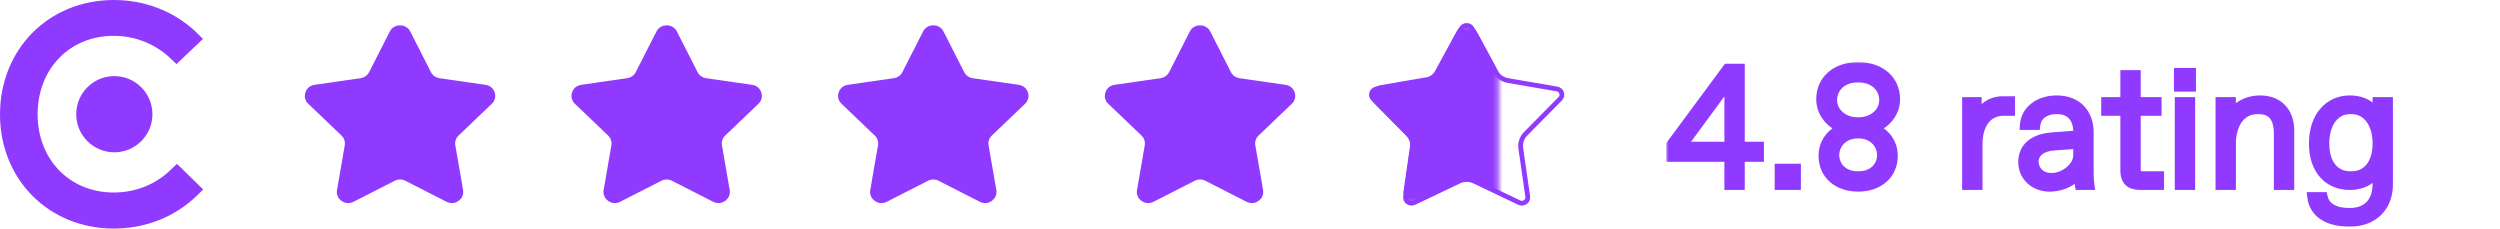
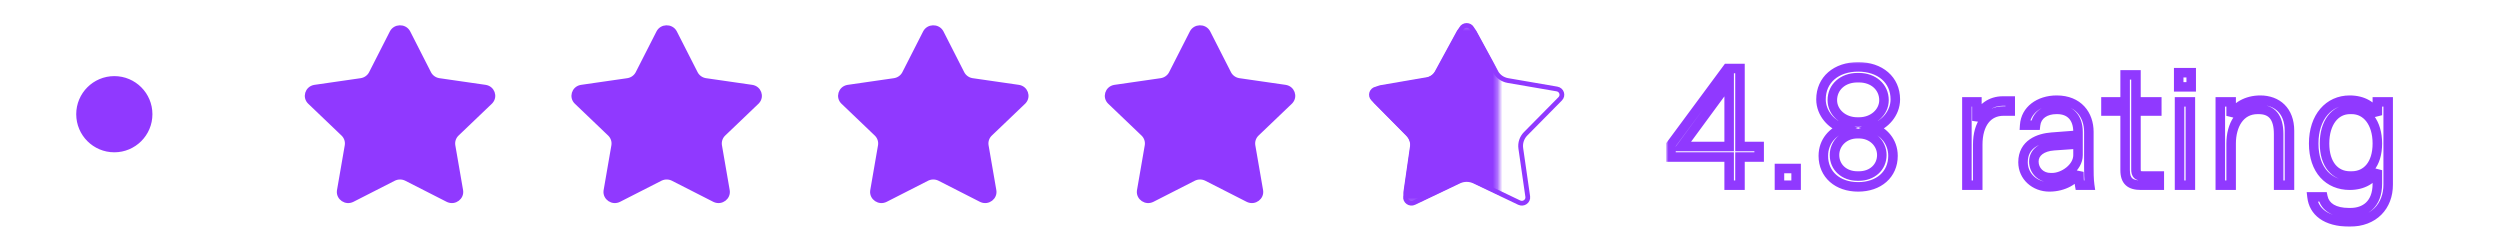
<svg xmlns="http://www.w3.org/2000/svg" width="525" height="48" viewBox="0 0 525 48" fill="none">
  <path d="M24.009 16.484C28.151 16.485 31.508 19.84 31.508 23.984C31.508 28.129 28.151 31.484 24.009 31.484C19.866 31.484 16.508 28.129 16.508 23.984C16.508 19.84 19.866 16.484 24.009 16.484Z" fill="#9039FF" stroke="#9039FF" />
-   <path d="M23.887 0.5C30.237 0.5 36.163 2.757 40.627 6.915L41.055 7.323L41.903 8.164L37.066 12.77L36.149 11.894H36.148C32.847 8.752 28.479 7.025 23.887 7.025C14.339 7.025 7.401 14.189 7.401 24C7.401 33.767 14.34 40.929 23.887 40.929C28.523 40.929 32.938 39.206 36.195 36.017L37.155 35.102L41.953 39.786L41.099 40.631C36.592 45.051 30.488 47.5 23.887 47.5C10.571 47.5 0.5 37.444 0.5 24.042C0.5 10.596 10.529 0.5 23.887 0.5Z" fill="#9039FF" stroke="#9039FF" />
  <path d="M82.314 6.832C82.986 5.515 84.885 5.474 85.633 6.709L85.701 6.832L90.055 15.378C90.451 16.157 91.188 16.708 92.045 16.884L92.218 16.914L101.896 18.311C103.404 18.529 104.001 20.262 103.041 21.322L102.943 21.423L95.956 28.102H95.955C95.321 28.708 95.007 29.566 95.101 30.428L95.125 30.6L96.753 40.009C96.999 41.428 95.517 42.574 94.144 41.992L94.012 41.931L85.341 37.513C84.558 37.114 83.635 37.089 82.834 37.438L82.675 37.513L74.004 41.931C72.64 42.625 71.108 41.545 71.244 40.145L71.263 40.009L72.891 30.6C73.04 29.739 72.774 28.865 72.183 28.227L72.06 28.102L65.072 21.423C64.011 20.409 64.528 18.65 65.978 18.337L66.12 18.311L75.798 16.914C76.67 16.788 77.437 16.278 77.878 15.53L77.961 15.378L82.314 6.832Z" fill="#9039FF" stroke="#9039FF" />
  <path d="M138.307 6.832C138.978 5.515 140.877 5.474 141.625 6.709L141.693 6.832L146.047 15.378C146.444 16.157 147.18 16.708 148.037 16.884L148.21 16.914L157.888 18.311C159.396 18.529 159.993 20.262 159.033 21.322L158.936 21.423L151.948 28.102H151.947C151.313 28.708 150.999 29.566 151.093 30.428L151.117 30.6L152.745 40.009C152.991 41.428 151.509 42.574 150.137 41.992L150.004 41.931L141.333 37.513C140.55 37.114 139.627 37.089 138.826 37.438L138.667 37.513L129.996 41.931C128.632 42.625 127.1 41.545 127.236 40.145L127.255 40.009L128.883 30.6C129.032 29.739 128.766 28.865 128.175 28.227L128.052 28.102L121.064 21.423C120.004 20.409 120.52 18.65 121.97 18.337L122.112 18.311L131.79 16.914C132.662 16.788 133.429 16.278 133.87 15.53L133.953 15.378L138.307 6.832Z" fill="#9039FF" stroke="#9039FF" />
  <path d="M194.299 6.832C194.97 5.515 196.87 5.474 197.617 6.709L197.686 6.832L202.039 15.378C202.436 16.157 203.172 16.708 204.029 16.884L204.202 16.914L213.88 18.311C215.389 18.529 215.985 20.262 215.025 21.322L214.928 21.423L207.94 28.102H207.939C207.305 28.708 206.991 29.566 207.085 30.428L207.109 30.6L208.737 40.009C208.983 41.428 207.502 42.574 206.129 41.992L205.996 41.931L197.325 37.513C196.542 37.114 195.619 37.089 194.818 37.438L194.659 37.513L185.988 41.931C184.625 42.625 183.093 41.545 183.229 40.145L183.247 40.009L184.875 30.6C185.024 29.739 184.758 28.865 184.167 28.227L184.044 28.102L177.057 21.423C175.996 20.409 176.512 18.65 177.962 18.337L178.104 18.311L187.782 16.914C188.655 16.788 189.421 16.278 189.862 15.53L189.945 15.378L194.299 6.832Z" fill="#9039FF" stroke="#9039FF" />
  <path d="M250.314 6.832C250.986 5.515 252.885 5.474 253.633 6.709L253.701 6.832L258.055 15.378C258.451 16.157 259.188 16.708 260.045 16.884L260.218 16.914L269.896 18.311C271.404 18.529 272.001 20.262 271.041 21.322L270.943 21.423L263.956 28.102H263.955C263.321 28.708 263.007 29.566 263.101 30.428L263.125 30.6L264.753 40.009C264.998 41.428 263.517 42.574 262.145 41.992L262.012 41.931L253.341 37.513C252.558 37.114 251.635 37.089 250.834 37.438L250.675 37.513L242.004 41.931C240.64 42.625 239.108 41.545 239.244 40.145L239.263 40.009L240.891 30.6C241.039 29.739 240.774 28.865 240.183 28.227L240.06 28.102L233.072 21.423C232.011 20.409 232.528 18.65 233.978 18.337L234.12 18.311L243.798 16.914C244.67 16.788 245.437 16.278 245.878 15.53L245.961 15.378L250.314 6.832Z" fill="#9039FF" stroke="#9039FF" />
  <path d="M309.106 5.994L314.006 15.019C314.55 16.02 315.534 16.719 316.674 16.916L326.962 18.686C327.951 18.855 328.345 20.038 327.647 20.744L320.387 28.091C319.582 28.906 319.206 30.038 319.367 31.159L320.826 41.278C320.967 42.251 319.938 42.981 319.036 42.55L309.648 38.066C308.608 37.569 307.392 37.569 306.352 38.066L296.964 42.55C296.062 42.981 295.033 42.251 295.174 41.278L296.633 31.159C296.794 30.038 296.418 28.906 295.613 28.091L288.353 20.744C287.655 20.038 288.049 18.855 289.038 18.686L299.326 16.916C300.466 16.719 301.45 16.02 301.994 15.019L306.894 5.994C307.365 5.127 308.635 5.127 309.106 5.994Z" stroke="#9039FF" />
  <mask id="mask0_2548_18210" style="mask-type:alpha" maskUnits="userSpaceOnUse" x="285" y="5" width="30" height="38">
    <path d="M314.161 5.844V42.177H285.828V5.844H314.161Z" fill="#D9D9D9" stroke="#9039FF" />
  </mask>
  <g mask="url(#mask0_2548_18210)">
    <path d="M306.349 6.804C307.024 5.564 308.821 5.525 309.566 6.688L309.636 6.804L314.246 15.273C314.636 15.988 315.32 16.497 316.114 16.68L316.274 16.712L325.956 18.373C327.389 18.619 327.954 20.258 327.063 21.293L326.973 21.391V21.392L320.141 28.286C319.566 28.867 319.275 29.662 319.343 30.467L319.361 30.628V30.629L320.733 40.124C320.93 41.484 319.528 42.567 318.203 42.044L318.075 41.988L309.241 37.78C308.502 37.428 307.646 37.407 306.893 37.715L306.743 37.78L297.909 41.988C296.592 42.616 295.142 41.596 295.237 40.255L295.251 40.124L296.623 30.629V30.628C296.738 29.823 296.492 29.014 295.955 28.405L295.844 28.286L289.012 21.392V21.391C288.027 20.397 288.517 18.735 289.893 18.401L290.028 18.373L299.71 16.712C300.518 16.573 301.228 16.1 301.656 15.413L301.738 15.273L306.349 6.804Z" fill="#9039FF" stroke="#9039FF" />
  </g>
  <mask id="path-10-outside-1_2548_18210" maskUnits="userSpaceOnUse" x="349.891" y="12.891" width="153" height="35" fill="black">
    <rect fill="white" x="349.891" y="12.891" width="153" height="35" />
    <path d="M365.396 38.891H363.121V32.976H350.906V30.386L362.736 14.391H365.396V30.771H369.421V32.976H365.396V38.891ZM363.121 17.191L353.146 30.771H363.121V17.191ZM377.185 38.891H373.685V35.391H377.185V38.891ZM390.213 39.241C385.908 39.241 382.898 36.651 382.898 32.731C382.898 29.651 384.963 27.621 387.028 26.921C384.683 26.221 382.408 23.841 382.408 20.866C382.408 16.771 385.593 14.041 390.213 14.041C394.833 14.041 398.018 16.771 398.018 20.866C398.018 23.841 395.743 26.221 393.398 26.921C395.463 27.621 397.528 29.651 397.528 32.731C397.528 36.651 394.518 39.241 390.213 39.241ZM390.038 25.626H390.388C393.328 25.626 395.638 23.596 395.638 21.041C395.638 18.276 393.398 16.316 390.388 16.316H390.038C387.028 16.316 384.788 18.276 384.788 21.041C384.788 23.596 387.098 25.626 390.038 25.626ZM390.038 36.966H390.388C393.118 36.966 395.183 35.146 395.183 32.556C395.183 30.071 393.118 28.076 390.388 28.076H390.038C387.308 28.076 385.243 30.071 385.243 32.556C385.243 35.146 387.308 36.966 390.038 36.966ZM415.324 38.891H413.049V21.391H415.149V25.381C415.954 22.581 418.159 21.216 420.574 21.216H422.149V23.316H420.749C417.389 23.316 415.324 25.976 415.324 30.386V38.891ZM430.364 39.241C427.284 39.241 424.834 37.036 424.834 34.061C424.834 30.211 428.159 29.021 430.854 28.811L436.384 28.391V27.691C436.384 24.681 434.704 22.966 432.009 22.966H431.834C429.594 22.966 427.704 24.086 427.459 26.291H425.184C425.394 23.176 428.159 21.041 431.904 21.041C436.454 21.041 438.659 24.121 438.659 27.691V35.041C438.659 36.091 438.659 37.666 438.834 38.891H436.734C436.594 38.121 436.559 37.036 436.559 36.091C435.859 37.701 433.444 39.241 430.364 39.241ZM430.609 37.316H430.959C433.374 37.316 436.384 35.181 436.384 32.591V30.246L431.309 30.596C428.824 30.771 427.109 31.996 427.109 33.921C427.109 35.846 428.614 37.316 430.609 37.316ZM453.452 38.891H449.602C447.327 38.891 446.277 38.016 446.277 35.741V23.316H442.252V21.391H446.277V15.721H448.552V21.391H452.927V23.316H448.552V35.566C448.552 36.616 448.902 36.966 449.952 36.966H453.452V38.891ZM460.153 18.241H457.528V15.266H460.153V18.241ZM459.978 38.891H457.703V21.391H459.978V38.891ZM468.539 38.891H466.264V21.391H468.539V24.331C469.554 22.406 471.794 21.041 474.664 21.041C478.164 21.041 480.789 23.246 480.789 27.446V38.891H478.514V28.146C478.514 24.646 477.114 22.966 474.314 22.966H474.104C470.324 22.966 468.539 26.361 468.539 30.141V38.891ZM493.435 46.591C488.36 46.591 485.875 44.386 485.525 41.341H487.8C488.255 43.546 490.285 44.666 493.26 44.666H493.61C496.585 44.666 499.245 42.951 499.245 38.576V35.741C498.195 37.666 496.235 38.891 493.435 38.891C489.06 38.891 485.875 35.741 485.875 30.141C485.875 24.541 489.06 21.041 493.435 21.041C496.235 21.041 498.195 22.266 499.245 24.191V21.391H501.52V38.751C501.52 43.301 498.51 46.591 493.435 46.591ZM493.505 36.966H493.855C497.005 36.966 499.245 34.516 499.245 30.141C499.245 25.766 497.005 22.966 493.855 22.966H493.505C490.355 22.966 488.15 25.766 488.15 30.141C488.15 34.516 490.355 36.966 493.505 36.966Z" />
  </mask>
-   <path d="M365.396 38.891H363.121V32.976H350.906V30.386L362.736 14.391H365.396V30.771H369.421V32.976H365.396V38.891ZM363.121 17.191L353.146 30.771H363.121V17.191ZM377.185 38.891H373.685V35.391H377.185V38.891ZM390.213 39.241C385.908 39.241 382.898 36.651 382.898 32.731C382.898 29.651 384.963 27.621 387.028 26.921C384.683 26.221 382.408 23.841 382.408 20.866C382.408 16.771 385.593 14.041 390.213 14.041C394.833 14.041 398.018 16.771 398.018 20.866C398.018 23.841 395.743 26.221 393.398 26.921C395.463 27.621 397.528 29.651 397.528 32.731C397.528 36.651 394.518 39.241 390.213 39.241ZM390.038 25.626H390.388C393.328 25.626 395.638 23.596 395.638 21.041C395.638 18.276 393.398 16.316 390.388 16.316H390.038C387.028 16.316 384.788 18.276 384.788 21.041C384.788 23.596 387.098 25.626 390.038 25.626ZM390.038 36.966H390.388C393.118 36.966 395.183 35.146 395.183 32.556C395.183 30.071 393.118 28.076 390.388 28.076H390.038C387.308 28.076 385.243 30.071 385.243 32.556C385.243 35.146 387.308 36.966 390.038 36.966ZM415.324 38.891H413.049V21.391H415.149V25.381C415.954 22.581 418.159 21.216 420.574 21.216H422.149V23.316H420.749C417.389 23.316 415.324 25.976 415.324 30.386V38.891ZM430.364 39.241C427.284 39.241 424.834 37.036 424.834 34.061C424.834 30.211 428.159 29.021 430.854 28.811L436.384 28.391V27.691C436.384 24.681 434.704 22.966 432.009 22.966H431.834C429.594 22.966 427.704 24.086 427.459 26.291H425.184C425.394 23.176 428.159 21.041 431.904 21.041C436.454 21.041 438.659 24.121 438.659 27.691V35.041C438.659 36.091 438.659 37.666 438.834 38.891H436.734C436.594 38.121 436.559 37.036 436.559 36.091C435.859 37.701 433.444 39.241 430.364 39.241ZM430.609 37.316H430.959C433.374 37.316 436.384 35.181 436.384 32.591V30.246L431.309 30.596C428.824 30.771 427.109 31.996 427.109 33.921C427.109 35.846 428.614 37.316 430.609 37.316ZM453.452 38.891H449.602C447.327 38.891 446.277 38.016 446.277 35.741V23.316H442.252V21.391H446.277V15.721H448.552V21.391H452.927V23.316H448.552V35.566C448.552 36.616 448.902 36.966 449.952 36.966H453.452V38.891ZM460.153 18.241H457.528V15.266H460.153V18.241ZM459.978 38.891H457.703V21.391H459.978V38.891ZM468.539 38.891H466.264V21.391H468.539V24.331C469.554 22.406 471.794 21.041 474.664 21.041C478.164 21.041 480.789 23.246 480.789 27.446V38.891H478.514V28.146C478.514 24.646 477.114 22.966 474.314 22.966H474.104C470.324 22.966 468.539 26.361 468.539 30.141V38.891ZM493.435 46.591C488.36 46.591 485.875 44.386 485.525 41.341H487.8C488.255 43.546 490.285 44.666 493.26 44.666H493.61C496.585 44.666 499.245 42.951 499.245 38.576V35.741C498.195 37.666 496.235 38.891 493.435 38.891C489.06 38.891 485.875 35.741 485.875 30.141C485.875 24.541 489.06 21.041 493.435 21.041C496.235 21.041 498.195 22.266 499.245 24.191V21.391H501.52V38.751C501.52 43.301 498.51 46.591 493.435 46.591ZM493.505 36.966H493.855C497.005 36.966 499.245 34.516 499.245 30.141C499.245 25.766 497.005 22.966 493.855 22.966H493.505C490.355 22.966 488.15 25.766 488.15 30.141C488.15 34.516 490.355 36.966 493.505 36.966Z" fill="#9039FF" />
  <path d="M365.396 38.891V39.891H366.396V38.891H365.396ZM363.121 38.891H362.121V39.891H363.121V38.891ZM363.121 32.976H364.121V31.976H363.121V32.976ZM350.906 32.976H349.906V33.976H350.906V32.976ZM350.906 30.386L350.102 29.791L349.906 30.056V30.386H350.906ZM362.736 14.391V13.391H362.231L361.932 13.796L362.736 14.391ZM365.396 14.391H366.396V13.391H365.396V14.391ZM365.396 30.771H364.396V31.771H365.396V30.771ZM369.421 30.771H370.421V29.771H369.421V30.771ZM369.421 32.976V33.976H370.421V32.976H369.421ZM365.396 32.976V31.976H364.396V32.976H365.396ZM363.121 17.191H364.121V14.14L362.315 16.599L363.121 17.191ZM353.146 30.771L352.34 30.179L351.17 31.771H353.146V30.771ZM363.121 30.771V31.771H364.121V30.771H363.121ZM365.396 38.891V37.891H363.121V38.891V39.891H365.396V38.891ZM363.121 38.891H364.121V32.976H363.121H362.121V38.891H363.121ZM363.121 32.976V31.976H350.906V32.976V33.976H363.121V32.976ZM350.906 32.976H351.906V30.386H350.906H349.906V32.976H350.906ZM350.906 30.386L351.71 30.98L363.54 14.985L362.736 14.391L361.932 13.796L350.102 29.791L350.906 30.386ZM362.736 14.391V15.391H365.396V14.391V13.391H362.736V14.391ZM365.396 14.391H364.396V30.771H365.396H366.396V14.391H365.396ZM365.396 30.771V31.771H369.421V30.771V29.771H365.396V30.771ZM369.421 30.771H368.421V32.976H369.421H370.421V30.771H369.421ZM369.421 32.976V31.976H365.396V32.976V33.976H369.421V32.976ZM365.396 32.976H364.396V38.891H365.396H366.396V32.976H365.396ZM363.121 17.191L362.315 16.599L352.34 30.179L353.146 30.771L353.952 31.363L363.927 17.783L363.121 17.191ZM353.146 30.771V31.771H363.121V30.771V29.771H353.146V30.771ZM363.121 30.771H364.121V17.191H363.121H362.121V30.771H363.121ZM377.185 38.891V39.891H378.185V38.891H377.185ZM373.685 38.891H372.685V39.891H373.685V38.891ZM373.685 35.391V34.391H372.685V35.391H373.685ZM377.185 35.391H378.185V34.391H377.185V35.391ZM377.185 38.891V37.891H373.685V38.891V39.891H377.185V38.891ZM373.685 38.891H374.685V35.391H373.685H372.685V38.891H373.685ZM373.685 35.391V36.391H377.185V35.391V34.391H373.685V35.391ZM377.185 35.391H376.185V38.891H377.185H378.185V35.391H377.185ZM387.028 26.921L387.349 27.868L390.322 26.86L387.314 25.962L387.028 26.921ZM393.398 26.921L393.112 25.962L390.105 26.86L393.077 27.868L393.398 26.921ZM390.213 39.241V38.241C388.258 38.241 386.679 37.654 385.603 36.705C384.538 35.767 383.898 34.418 383.898 32.731H382.898H381.898C381.898 34.964 382.764 36.869 384.28 38.206C385.785 39.532 387.864 40.241 390.213 40.241V39.241ZM382.898 32.731H383.898C383.898 30.153 385.615 28.456 387.349 27.868L387.028 26.921L386.707 25.974C384.311 26.786 381.898 29.148 381.898 32.731H382.898ZM387.028 26.921L387.314 25.962C385.319 25.367 383.408 23.326 383.408 20.866H382.408H381.408C381.408 24.355 384.047 27.074 386.742 27.879L387.028 26.921ZM382.408 20.866H383.408C383.408 19.095 384.088 17.669 385.234 16.672C386.393 15.665 388.096 15.041 390.213 15.041V14.041V13.041C387.71 13.041 385.511 13.781 383.922 15.163C382.321 16.555 381.408 18.541 381.408 20.866H382.408ZM390.213 14.041V15.041C392.33 15.041 394.034 15.665 395.192 16.672C396.339 17.669 397.018 19.095 397.018 20.866H398.018H399.018C399.018 18.541 398.106 16.555 396.504 15.163C394.915 13.781 392.716 13.041 390.213 13.041V14.041ZM398.018 20.866H397.018C397.018 23.326 395.107 25.367 393.112 25.962L393.398 26.921L393.684 27.879C396.379 27.074 399.018 24.355 399.018 20.866H398.018ZM393.398 26.921L393.077 27.868C394.811 28.456 396.528 30.153 396.528 32.731H397.528H398.528C398.528 29.148 396.115 26.786 393.719 25.974L393.398 26.921ZM397.528 32.731H396.528C396.528 34.418 395.889 35.767 394.824 36.705C393.748 37.654 392.169 38.241 390.213 38.241V39.241V40.241C392.563 40.241 394.641 39.532 396.146 38.206C397.663 36.869 398.528 34.964 398.528 32.731H397.528ZM390.038 25.626V26.626H390.388V25.626V24.626H390.038V25.626ZM390.388 25.626V26.626C393.751 26.626 396.638 24.269 396.638 21.041H395.638H394.638C394.638 22.922 392.906 24.626 390.388 24.626V25.626ZM395.638 21.041H396.638C396.638 17.619 393.841 15.316 390.388 15.316V16.316V17.316C392.956 17.316 394.638 18.932 394.638 21.041H395.638ZM390.388 16.316V15.316H390.038V16.316V17.316H390.388V16.316ZM390.038 16.316V15.316C386.586 15.316 383.788 17.619 383.788 21.041H384.788H385.788C385.788 18.932 387.471 17.316 390.038 17.316V16.316ZM384.788 21.041H383.788C383.788 24.269 386.676 26.626 390.038 26.626V25.626V24.626C387.521 24.626 385.788 22.922 385.788 21.041H384.788ZM390.038 36.966V37.966H390.388V36.966V35.966H390.038V36.966ZM390.388 36.966V37.966C393.578 37.966 396.183 35.786 396.183 32.556H395.183H394.183C394.183 34.505 392.659 35.966 390.388 35.966V36.966ZM395.183 32.556H396.183C396.183 29.465 393.615 27.076 390.388 27.076V28.076V29.076C392.621 29.076 394.183 30.677 394.183 32.556H395.183ZM390.388 28.076V27.076H390.038V28.076V29.076H390.388V28.076ZM390.038 28.076V27.076C386.811 27.076 384.243 29.465 384.243 32.556H385.243H386.243C386.243 30.677 387.805 29.076 390.038 29.076V28.076ZM385.243 32.556H384.243C384.243 35.786 386.849 37.966 390.038 37.966V36.966V35.966C387.768 35.966 386.243 34.505 386.243 32.556H385.243ZM415.324 38.891V39.891H416.324V38.891H415.324ZM413.049 38.891H412.049V39.891H413.049V38.891ZM413.049 21.391V20.391H412.049V21.391H413.049ZM415.149 21.391H416.149V20.391H415.149V21.391ZM415.149 25.381H414.149L416.11 25.657L415.149 25.381ZM422.149 21.216H423.149V20.216H422.149V21.216ZM422.149 23.316V24.316H423.149V23.316H422.149ZM415.324 38.891V37.891H413.049V38.891V39.891H415.324V38.891ZM413.049 38.891H414.049V21.391H413.049H412.049V38.891H413.049ZM413.049 21.391V22.391H415.149V21.391V20.391H413.049V21.391ZM415.149 21.391H414.149V25.381H415.149H416.149V21.391H415.149ZM415.149 25.381L416.11 25.657C416.784 23.314 418.574 22.216 420.574 22.216V21.216V20.216C417.744 20.216 415.125 21.847 414.188 25.104L415.149 25.381ZM420.574 21.216V22.216H422.149V21.216V20.216H420.574V21.216ZM422.149 21.216H421.149V23.316H422.149H423.149V21.216H422.149ZM422.149 23.316V22.316H420.749V23.316V24.316H422.149V23.316ZM420.749 23.316V22.316C418.776 22.316 417.12 23.111 415.984 24.587C414.872 26.032 414.324 28.039 414.324 30.386H415.324H416.324C416.324 28.322 416.809 26.794 417.569 25.807C418.306 24.85 419.362 24.316 420.749 24.316V23.316ZM415.324 30.386H414.324V38.891H415.324H416.324V30.386H415.324ZM430.854 28.811L430.778 27.814L430.776 27.814L430.854 28.811ZM436.384 28.391L436.46 29.388L437.384 29.318V28.391H436.384ZM427.459 26.291V27.291H428.354L428.453 26.401L427.459 26.291ZM425.184 26.291L424.186 26.223L424.114 27.291H425.184V26.291ZM438.834 38.891V39.891H439.987L439.824 38.749L438.834 38.891ZM436.734 38.891L435.75 39.069L435.899 39.891H436.734V38.891ZM436.559 36.091H437.559L435.642 35.692L436.559 36.091ZM436.384 30.246H437.384V29.174L436.315 29.248L436.384 30.246ZM431.309 30.596L431.24 29.598L431.239 29.598L431.309 30.596ZM430.364 39.241V38.241C427.762 38.241 425.834 36.412 425.834 34.061H424.834H423.834C423.834 37.66 426.806 40.241 430.364 40.241V39.241ZM424.834 34.061H425.834C425.834 32.481 426.49 31.522 427.401 30.894C428.366 30.229 429.673 29.906 430.932 29.808L430.854 28.811L430.776 27.814C429.34 27.926 427.637 28.302 426.266 29.247C424.84 30.23 423.834 31.791 423.834 34.061H424.834ZM430.854 28.811L430.93 29.808L436.46 29.388L436.384 28.391L436.308 27.393L430.778 27.814L430.854 28.811ZM436.384 28.391H437.384V27.691H436.384H435.384V28.391H436.384ZM436.384 27.691H437.384C437.384 26.004 436.911 24.552 435.936 23.514C434.953 22.469 433.574 21.966 432.009 21.966V22.966V23.966C433.139 23.966 433.947 24.319 434.478 24.884C435.017 25.457 435.384 26.367 435.384 27.691H436.384ZM432.009 22.966V21.966H431.834V22.966V23.966H432.009V22.966ZM431.834 22.966V21.966C430.557 21.966 429.309 22.284 428.32 22.986C427.309 23.703 426.62 24.788 426.465 26.18L427.459 26.291L428.453 26.401C428.543 25.588 428.922 25.011 429.477 24.617C430.054 24.208 430.87 23.966 431.834 23.966V22.966ZM427.459 26.291V25.291H425.184V26.291V27.291H427.459V26.291ZM425.184 26.291L426.182 26.358C426.346 23.924 428.513 22.041 431.904 22.041V21.041V20.041C427.805 20.041 424.442 22.427 424.186 26.223L425.184 26.291ZM431.904 21.041V22.041C433.939 22.041 435.347 22.721 436.252 23.704C437.17 24.701 437.659 26.105 437.659 27.691H438.659H439.659C439.659 25.706 439.045 23.785 437.723 22.349C436.388 20.9 434.418 20.041 431.904 20.041V21.041ZM438.659 27.691H437.659V35.041H438.659H439.659V27.691H438.659ZM438.659 35.041H437.659C437.659 36.072 437.657 37.723 437.844 39.032L438.834 38.891L439.824 38.749C439.661 37.608 439.659 36.109 439.659 35.041H438.659ZM438.834 38.891V37.891H436.734V38.891V39.891H438.834V38.891ZM436.734 38.891L437.718 38.712C437.595 38.039 437.559 37.033 437.559 36.091H436.559H435.559C435.559 37.038 435.592 38.203 435.75 39.069L436.734 38.891ZM436.559 36.091L435.642 35.692C435.405 36.236 434.819 36.877 433.875 37.391C432.948 37.896 431.739 38.241 430.364 38.241V39.241V40.241C432.069 40.241 433.607 39.815 434.832 39.148C436.041 38.489 437.012 37.555 437.476 36.489L436.559 36.091ZM430.609 37.316V38.316H430.959V37.316V36.316H430.609V37.316ZM430.959 37.316V38.316C432.434 38.316 434.007 37.677 435.208 36.7C436.408 35.725 437.384 34.284 437.384 32.591H436.384H435.384C435.384 33.487 434.855 34.409 433.946 35.149C433.038 35.887 431.899 36.316 430.959 36.316V37.316ZM436.384 32.591H437.384V30.246H436.384H435.384V32.591H436.384ZM436.384 30.246L436.315 29.248L431.24 29.598L431.309 30.596L431.378 31.593L436.453 31.243L436.384 30.246ZM431.309 30.596L431.239 29.598C429.863 29.695 428.606 30.087 427.667 30.809C426.703 31.551 426.109 32.622 426.109 33.921H427.109H428.109C428.109 33.294 428.373 32.79 428.887 32.395C429.427 31.979 430.27 31.671 431.379 31.593L431.309 30.596ZM427.109 33.921H426.109C426.109 36.425 428.088 38.316 430.609 38.316V37.316V36.316C429.139 36.316 428.109 35.267 428.109 33.921H427.109ZM453.452 38.891V39.891H454.452V38.891H453.452ZM446.277 23.316H447.277V22.316H446.277V23.316ZM442.252 23.316H441.252V24.316H442.252V23.316ZM442.252 21.391V20.391H441.252V21.391H442.252ZM446.277 21.391V22.391H447.277V21.391H446.277ZM446.277 15.721V14.721H445.277V15.721H446.277ZM448.552 15.721H449.552V14.721H448.552V15.721ZM448.552 21.391H447.552V22.391H448.552V21.391ZM452.927 21.391H453.927V20.391H452.927V21.391ZM452.927 23.316V24.316H453.927V23.316H452.927ZM448.552 23.316V22.316H447.552V23.316H448.552ZM453.452 36.966H454.452V35.966H453.452V36.966ZM453.452 38.891V37.891H449.602V38.891V39.891H453.452V38.891ZM449.602 38.891V37.891C448.558 37.891 448.036 37.683 447.764 37.433C447.511 37.2 447.277 36.746 447.277 35.741H446.277H445.277C445.277 37.01 445.569 38.131 446.41 38.905C447.231 39.66 448.371 39.891 449.602 39.891V38.891ZM446.277 35.741H447.277V23.316H446.277H445.277V35.741H446.277ZM446.277 23.316V22.316H442.252V23.316V24.316H446.277V23.316ZM442.252 23.316H443.252V21.391H442.252H441.252V23.316H442.252ZM442.252 21.391V22.391H446.277V21.391V20.391H442.252V21.391ZM446.277 21.391H447.277V15.721H446.277H445.277V21.391H446.277ZM446.277 15.721V16.721H448.552V15.721V14.721H446.277V15.721ZM448.552 15.721H447.552V21.391H448.552H449.552V15.721H448.552ZM448.552 21.391V22.391H452.927V21.391V20.391H448.552V21.391ZM452.927 21.391H451.927V23.316H452.927H453.927V21.391H452.927ZM452.927 23.316V22.316H448.552V23.316V24.316H452.927V23.316ZM448.552 23.316H447.552V35.566H448.552H449.552V23.316H448.552ZM448.552 35.566H447.552C447.552 36.146 447.636 36.851 448.151 37.367C448.667 37.882 449.372 37.966 449.952 37.966V36.966V35.966C449.737 35.966 449.616 35.947 449.554 35.93C449.501 35.915 449.526 35.912 449.566 35.952C449.606 35.992 449.603 36.017 449.588 35.964C449.571 35.902 449.552 35.781 449.552 35.566H448.552ZM449.952 36.966V37.966H453.452V36.966V35.966H449.952V36.966ZM453.452 36.966H452.452V38.891H453.452H454.452V36.966H453.452ZM460.153 18.241V19.241H461.153V18.241H460.153ZM457.528 18.241H456.528V19.241H457.528V18.241ZM457.528 15.266V14.266H456.528V15.266H457.528ZM460.153 15.266H461.153V14.266H460.153V15.266ZM459.978 38.891V39.891H460.978V38.891H459.978ZM457.703 38.891H456.703V39.891H457.703V38.891ZM457.703 21.391V20.391H456.703V21.391H457.703ZM459.978 21.391H460.978V20.391H459.978V21.391ZM460.153 18.241V17.241H457.528V18.241V19.241H460.153V18.241ZM457.528 18.241H458.528V15.266H457.528H456.528V18.241H457.528ZM457.528 15.266V16.266H460.153V15.266V14.266H457.528V15.266ZM460.153 15.266H459.153V18.241H460.153H461.153V15.266H460.153ZM459.978 38.891V37.891H457.703V38.891V39.891H459.978V38.891ZM457.703 38.891H458.703V21.391H457.703H456.703V38.891H457.703ZM457.703 21.391V22.391H459.978V21.391V20.391H457.703V21.391ZM459.978 21.391H458.978V38.891H459.978H460.978V21.391H459.978ZM468.539 38.891V39.891H469.539V38.891H468.539ZM466.264 38.891H465.264V39.891H466.264V38.891ZM466.264 21.391V20.391H465.264V21.391H466.264ZM468.539 21.391H469.539V20.391H468.539V21.391ZM468.539 24.331H467.539L469.424 24.797L468.539 24.331ZM480.789 38.891V39.891H481.789V38.891H480.789ZM478.514 38.891H477.514V39.891H478.514V38.891ZM468.539 38.891V37.891H466.264V38.891V39.891H468.539V38.891ZM466.264 38.891H467.264V21.391H466.264H465.264V38.891H466.264ZM466.264 21.391V22.391H468.539V21.391V20.391H466.264V21.391ZM468.539 21.391H467.539V24.331H468.539H469.539V21.391H468.539ZM468.539 24.331L469.424 24.797C470.241 23.247 472.109 22.041 474.664 22.041V21.041V20.041C471.479 20.041 468.867 21.564 467.655 23.864L468.539 24.331ZM474.664 21.041V22.041C476.205 22.041 477.466 22.523 478.338 23.381C479.205 24.234 479.789 25.559 479.789 27.446H480.789H481.789C481.789 25.132 481.061 23.255 479.741 21.955C478.425 20.661 476.624 20.041 474.664 20.041V21.041ZM480.789 27.446H479.789V38.891H480.789H481.789V27.446H480.789ZM480.789 38.891V37.891H478.514V38.891V39.891H480.789V38.891ZM478.514 38.891H479.514V28.146H478.514H477.514V38.891H478.514ZM478.514 28.146H479.514C479.514 26.29 479.148 24.724 478.239 23.611C477.297 22.457 475.922 21.966 474.314 21.966V22.966V23.966C475.506 23.966 476.231 24.314 476.69 24.875C477.181 25.477 477.514 26.502 477.514 28.146H478.514ZM474.314 22.966V21.966H474.104V22.966V23.966H474.314V22.966ZM474.104 22.966V21.966C471.867 21.966 470.177 22.991 469.083 24.565C468.016 26.1 467.539 28.111 467.539 30.141H468.539H469.539C469.539 28.39 469.955 26.814 470.725 25.706C471.469 24.637 472.562 23.966 474.104 23.966V22.966ZM468.539 30.141H467.539V38.891H468.539H469.539V30.141H468.539ZM485.525 41.341V40.341H484.404L484.532 41.455L485.525 41.341ZM487.8 41.341L488.78 41.139L488.615 40.341H487.8V41.341ZM499.245 35.741H500.245L498.367 35.262L499.245 35.741ZM499.245 24.191L498.367 24.669L500.245 24.191H499.245ZM499.245 21.391V20.391H498.245V21.391H499.245ZM501.52 21.391H502.52V20.391H501.52V21.391ZM493.435 46.591V45.591C491.031 45.591 489.368 45.067 488.291 44.295C487.237 43.539 486.664 42.489 486.519 41.226L485.525 41.341L484.532 41.455C484.737 43.237 485.581 44.812 487.126 45.92C488.647 47.011 490.764 47.591 493.435 47.591V46.591ZM485.525 41.341V42.341H487.8V41.341V40.341H485.525V41.341ZM487.8 41.341L486.821 41.543C487.107 42.932 487.906 43.997 489.075 44.69C490.215 45.366 491.661 45.666 493.26 45.666V44.666V43.666C491.885 43.666 490.828 43.405 490.096 42.97C489.391 42.552 488.948 41.955 488.78 41.139L487.8 41.341ZM493.26 44.666V45.666H493.61V44.666V43.666H493.26V44.666ZM493.61 44.666V45.666C495.281 45.666 496.96 45.183 498.229 43.989C499.51 42.784 500.245 40.972 500.245 38.576H499.245H498.245C498.245 40.554 497.65 41.788 496.858 42.533C496.053 43.291 494.914 43.666 493.61 43.666V44.666ZM499.245 38.576H500.245V35.741H499.245H498.245V38.576H499.245ZM499.245 35.741L498.367 35.262C497.509 36.835 495.905 37.891 493.435 37.891V38.891V39.891C496.565 39.891 498.881 38.496 500.123 36.219L499.245 35.741ZM493.435 38.891V37.891C491.499 37.891 489.89 37.2 488.757 35.946C487.616 34.682 486.875 32.754 486.875 30.141H485.875H484.875C484.875 33.127 485.727 35.574 487.272 37.286C488.826 39.006 490.997 39.891 493.435 39.891V38.891ZM485.875 30.141H486.875C486.875 27.526 487.618 25.497 488.775 24.14C489.923 22.793 491.532 22.041 493.435 22.041V21.041V20.041C490.963 20.041 488.792 21.038 487.254 22.842C485.725 24.634 484.875 27.155 484.875 30.141H485.875ZM493.435 21.041V22.041C495.905 22.041 497.509 23.096 498.367 24.669L499.245 24.191L500.123 23.712C498.881 21.435 496.565 20.041 493.435 20.041V21.041ZM499.245 24.191H500.245V21.391H499.245H498.245V24.191H499.245ZM499.245 21.391V22.391H501.52V21.391V20.391H499.245V21.391ZM501.52 21.391H500.52V38.751H501.52H502.52V21.391H501.52ZM501.52 38.751H500.52C500.52 40.802 499.845 42.494 498.673 43.671C497.502 44.845 495.751 45.591 493.435 45.591V46.591V47.591C496.195 47.591 498.486 46.691 500.089 45.083C501.69 43.477 502.52 41.249 502.52 38.751H501.52ZM493.505 36.966V37.966H493.855V36.966V35.966H493.505V36.966ZM493.855 36.966V37.966C495.71 37.966 497.348 37.234 498.504 35.829C499.644 34.443 500.245 32.49 500.245 30.141H499.245H498.245C498.245 32.166 497.727 33.626 496.959 34.559C496.207 35.472 495.151 35.966 493.855 35.966V36.966ZM499.245 30.141H500.245C500.245 27.792 499.645 25.768 498.526 24.305C497.392 22.823 495.756 21.966 493.855 21.966V22.966V23.966C495.104 23.966 496.163 24.509 496.937 25.52C497.726 26.551 498.245 28.114 498.245 30.141H499.245ZM493.855 22.966V21.966H493.505V22.966V23.966H493.855V22.966ZM493.505 22.966V21.966C491.603 21.966 489.975 22.824 488.849 24.308C487.74 25.772 487.15 27.796 487.15 30.141H488.15H489.15C489.15 28.111 489.663 26.547 490.443 25.517C491.208 24.507 492.258 23.966 493.505 23.966V22.966ZM488.15 30.141H487.15C487.15 32.486 487.741 34.439 488.871 35.826C490.019 37.233 491.65 37.966 493.505 37.966V36.966V35.966C492.211 35.966 491.164 35.473 490.422 34.562C489.662 33.63 489.15 32.17 489.15 30.141H488.15Z" fill="#9039FF" mask="url(#path-10-outside-1_2548_18210)" />
</svg>